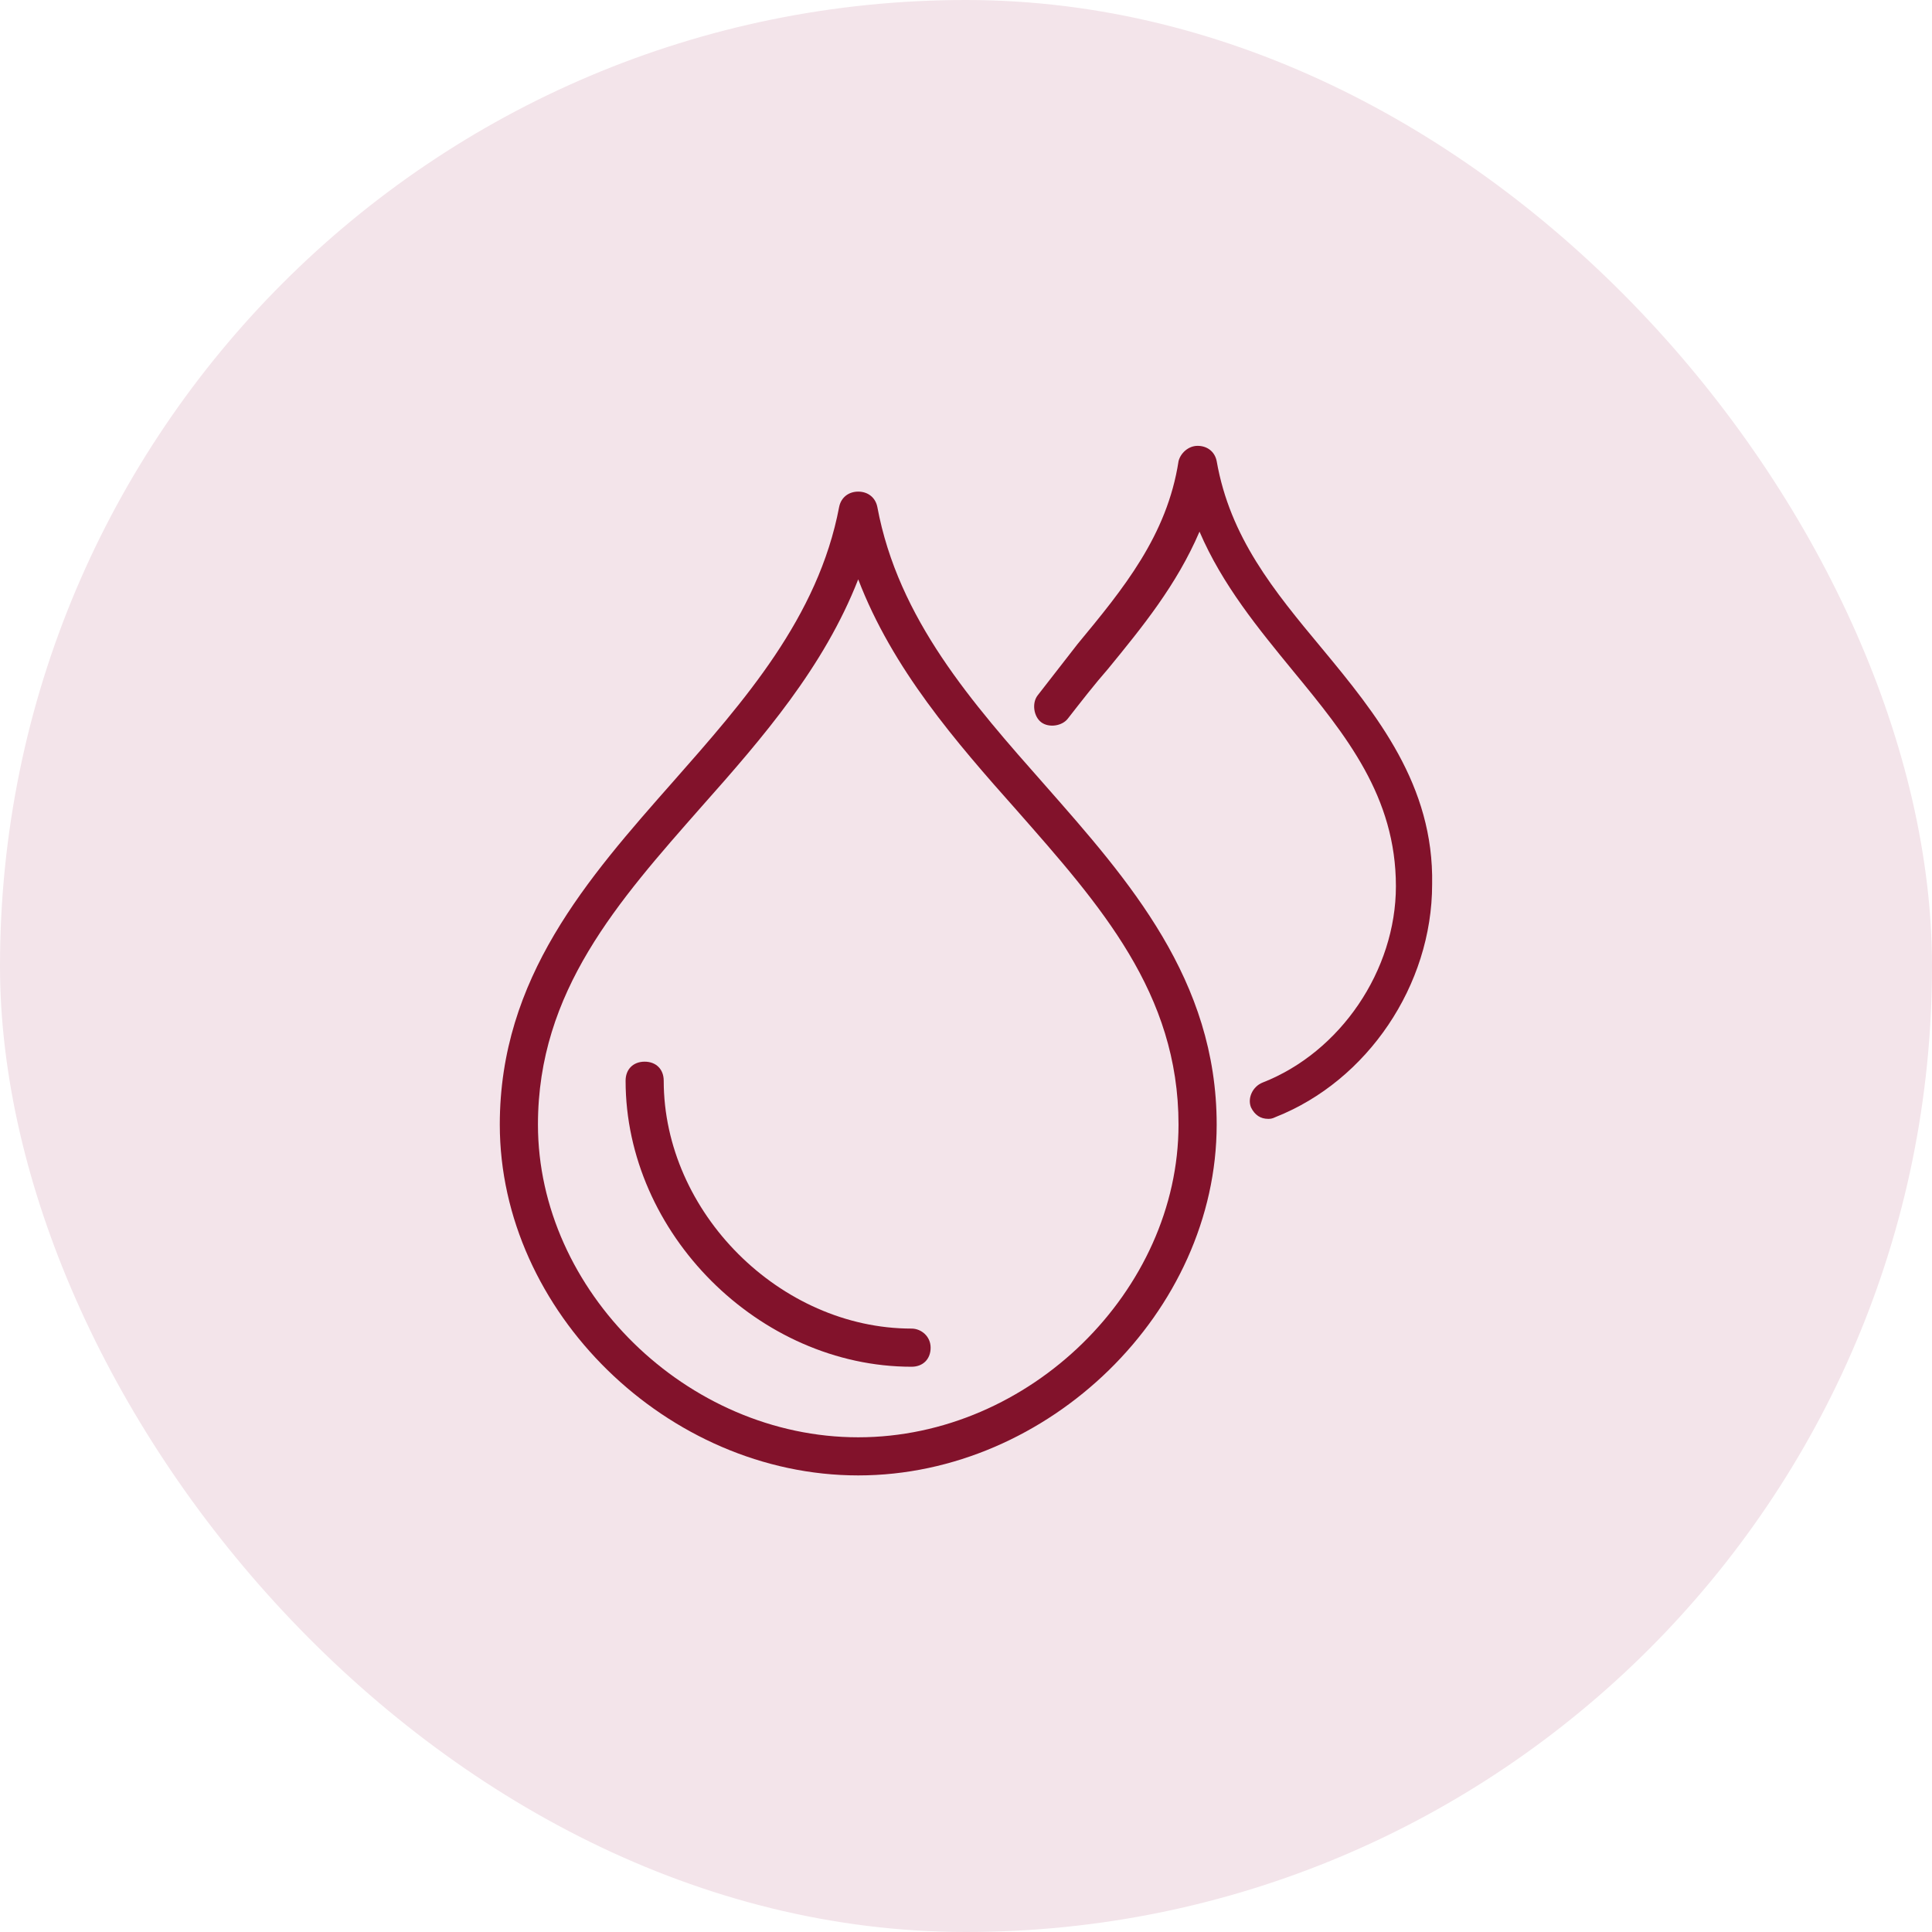
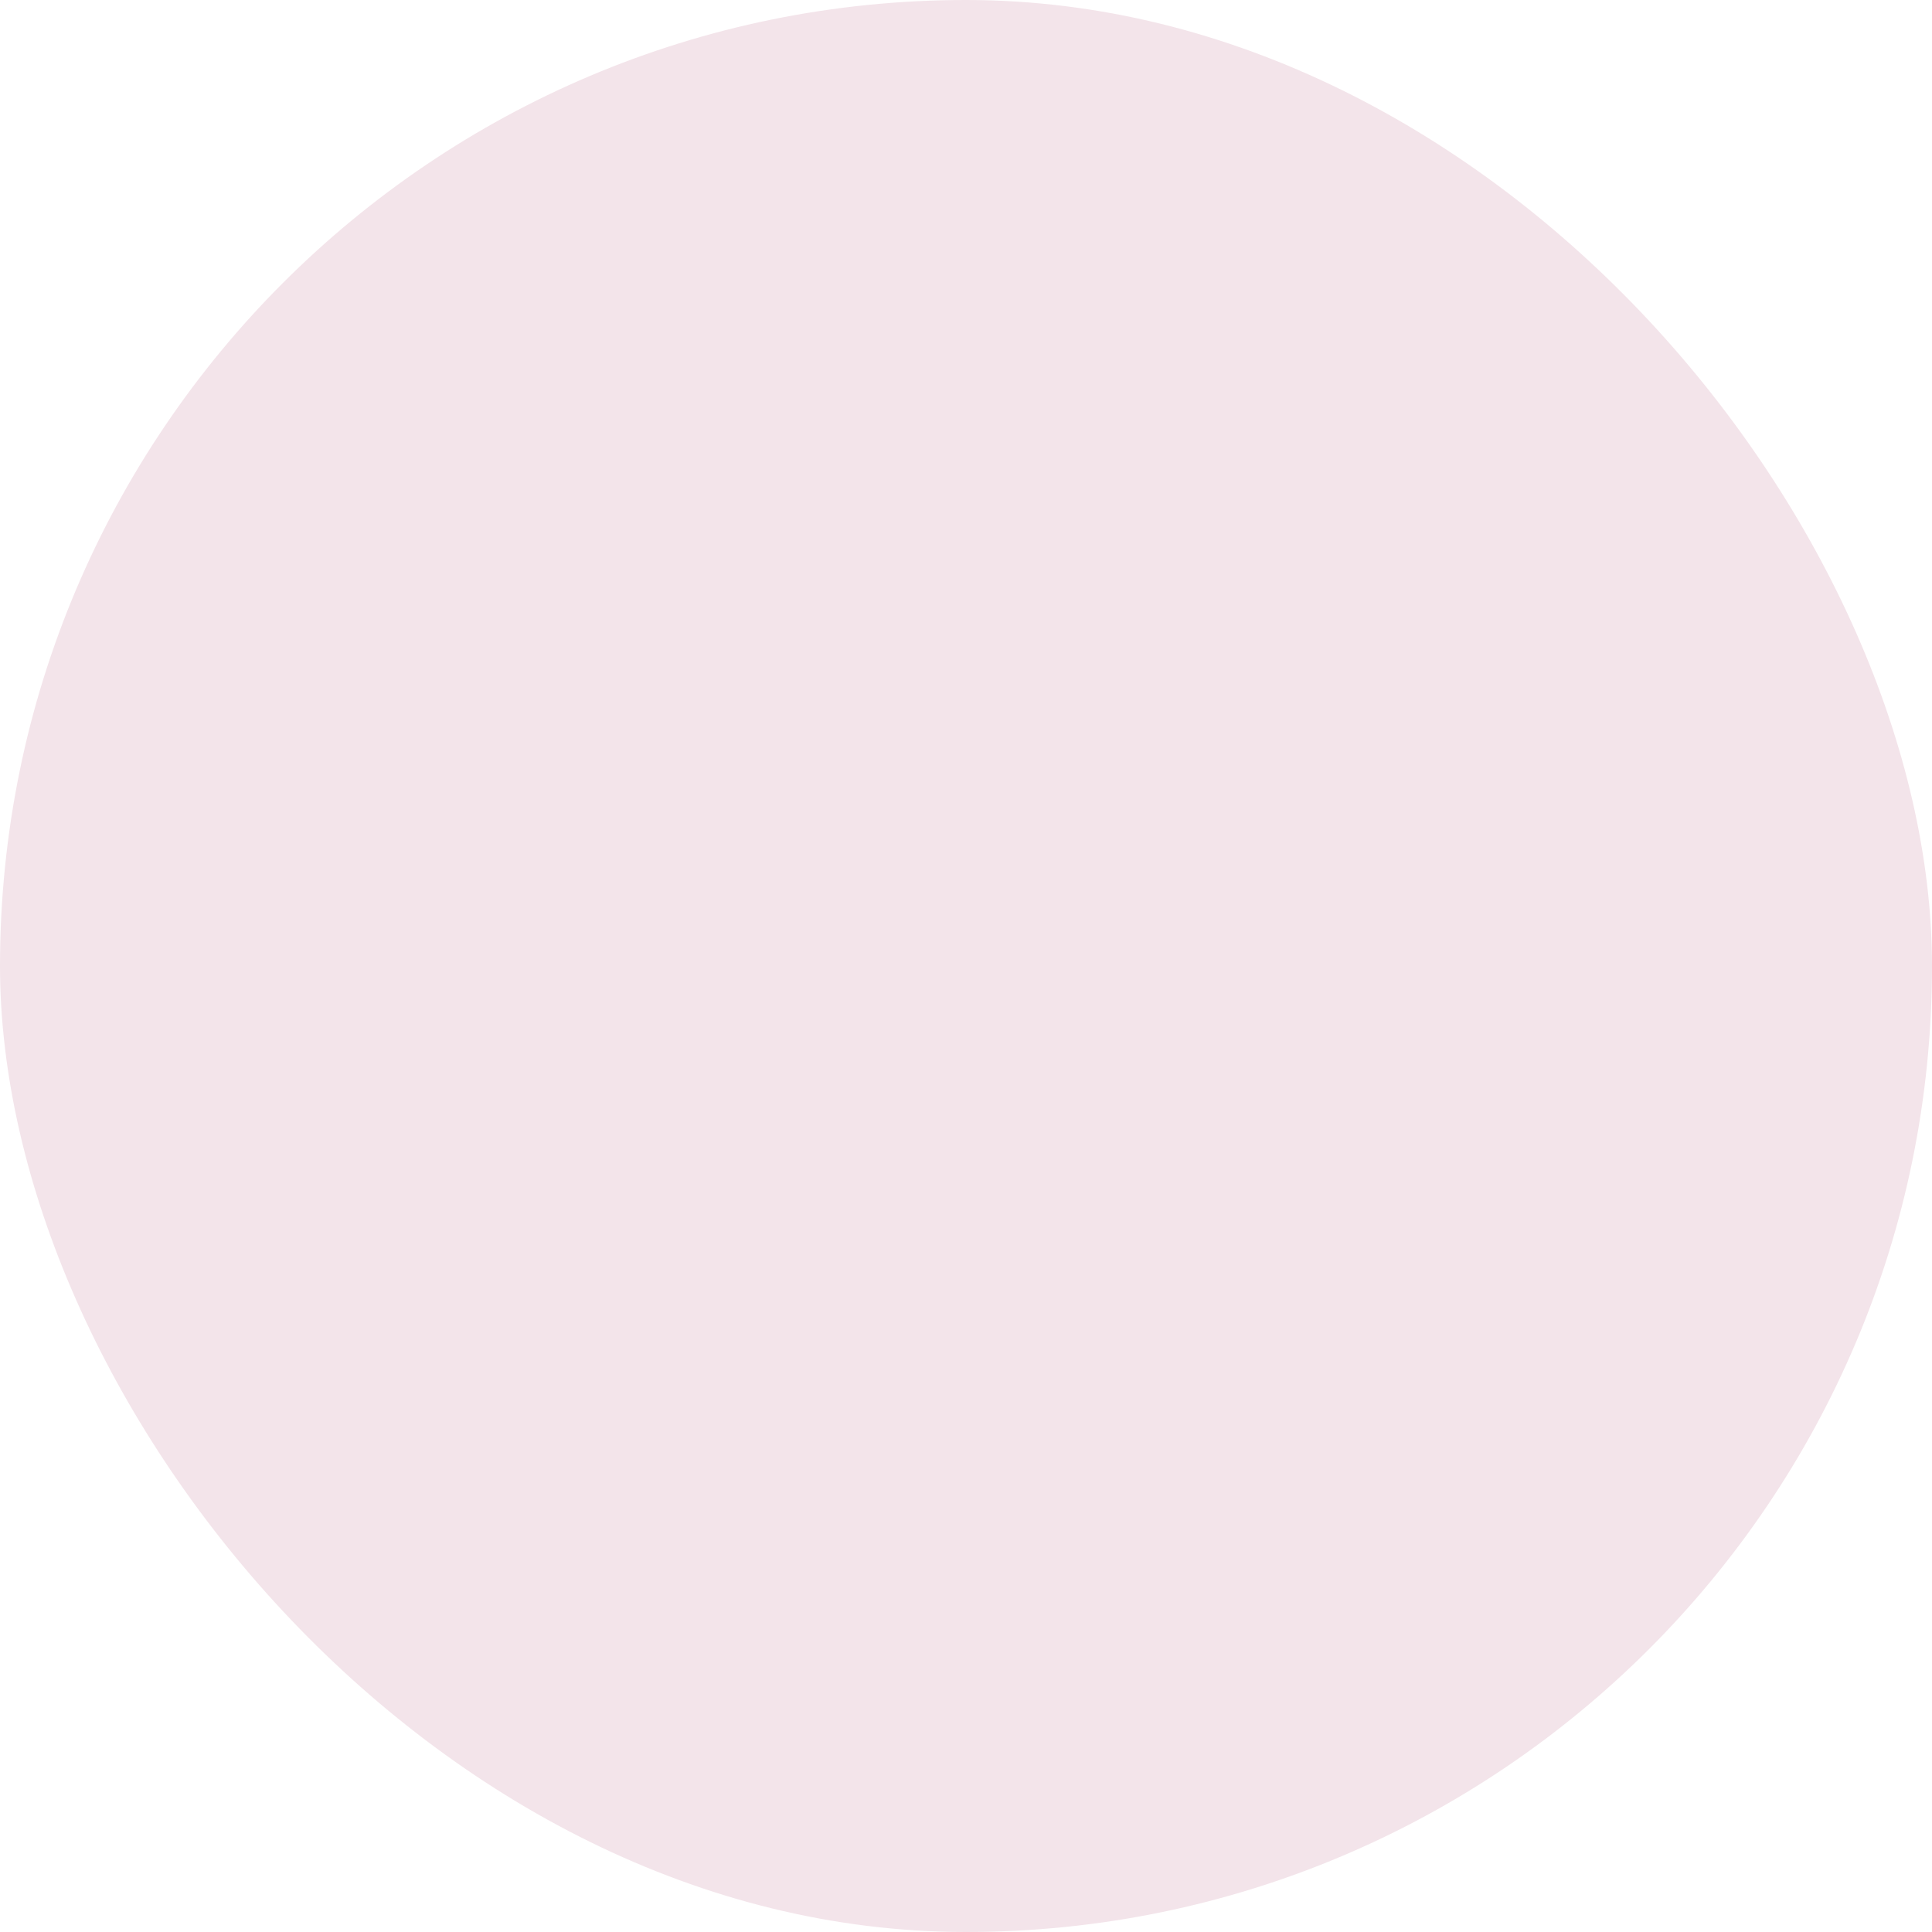
<svg xmlns="http://www.w3.org/2000/svg" width="52" height="52" viewBox="0 0 52 52" fill="none">
  <rect width="52" height="52" rx="26" fill="#F3E4EA" />
  <g clip-path="url(#clip0_54_17691)">
    <path d="M35.569 17.439C34.287 15.9 33.106 14.463 32.747 12.411C32.696 12.154 32.491 12 32.234 12C31.977 12 31.772 12.205 31.721 12.411C31.413 14.412 30.233 15.849 29.001 17.337C28.642 17.799 28.283 18.261 27.924 18.722C27.77 18.928 27.821 19.287 28.026 19.441C28.231 19.595 28.591 19.543 28.744 19.338C29.104 18.876 29.463 18.414 29.822 18.004C30.746 16.875 31.669 15.746 32.285 14.309C32.901 15.746 33.876 16.926 34.8 18.055C36.237 19.8 37.571 21.442 37.571 23.854C37.571 26.112 36.083 28.318 33.979 29.139C33.722 29.242 33.568 29.55 33.671 29.806C33.773 30.012 33.927 30.114 34.133 30.114C34.184 30.114 34.235 30.114 34.338 30.063C36.801 29.088 38.546 26.522 38.546 23.802C38.597 21.134 37.058 19.235 35.569 17.439Z" fill="#82122B" />
-     <path d="M23.613 13.643C23.561 13.386 23.356 13.232 23.099 13.232C22.843 13.232 22.638 13.386 22.586 13.643C22.022 16.619 20.02 18.877 18.122 21.032C15.813 23.649 13.452 26.318 13.452 30.269C13.452 35.298 17.968 39.711 23.099 39.711C28.231 39.711 32.747 35.298 32.747 30.269C32.747 26.369 30.386 23.701 28.128 21.135C26.178 18.928 24.177 16.671 23.613 13.643ZM23.099 38.685C18.481 38.685 14.479 34.733 14.479 30.269C14.479 26.677 16.634 24.265 18.892 21.7C20.534 19.852 22.176 17.953 23.099 15.593C24.023 18.005 25.716 19.955 27.359 21.802C29.616 24.368 31.72 26.728 31.72 30.269C31.72 34.733 27.718 38.685 23.099 38.685Z" fill="#82122B" />
-     <path d="M24.535 35.759C20.994 35.759 17.864 32.629 17.864 29.088C17.864 28.78 17.659 28.575 17.351 28.575C17.043 28.575 16.838 28.78 16.838 29.088C16.838 33.194 20.43 36.786 24.535 36.786C24.843 36.786 25.048 36.58 25.048 36.273C25.048 35.965 24.792 35.759 24.535 35.759Z" fill="#82122B" />
  </g>
  <defs>
    <clipPath id="clip0_54_17691">
-       <rect width="28" height="28" fill="white" transform="translate(12 12)" />
-     </clipPath>
+       </clipPath>
  </defs>
</svg>